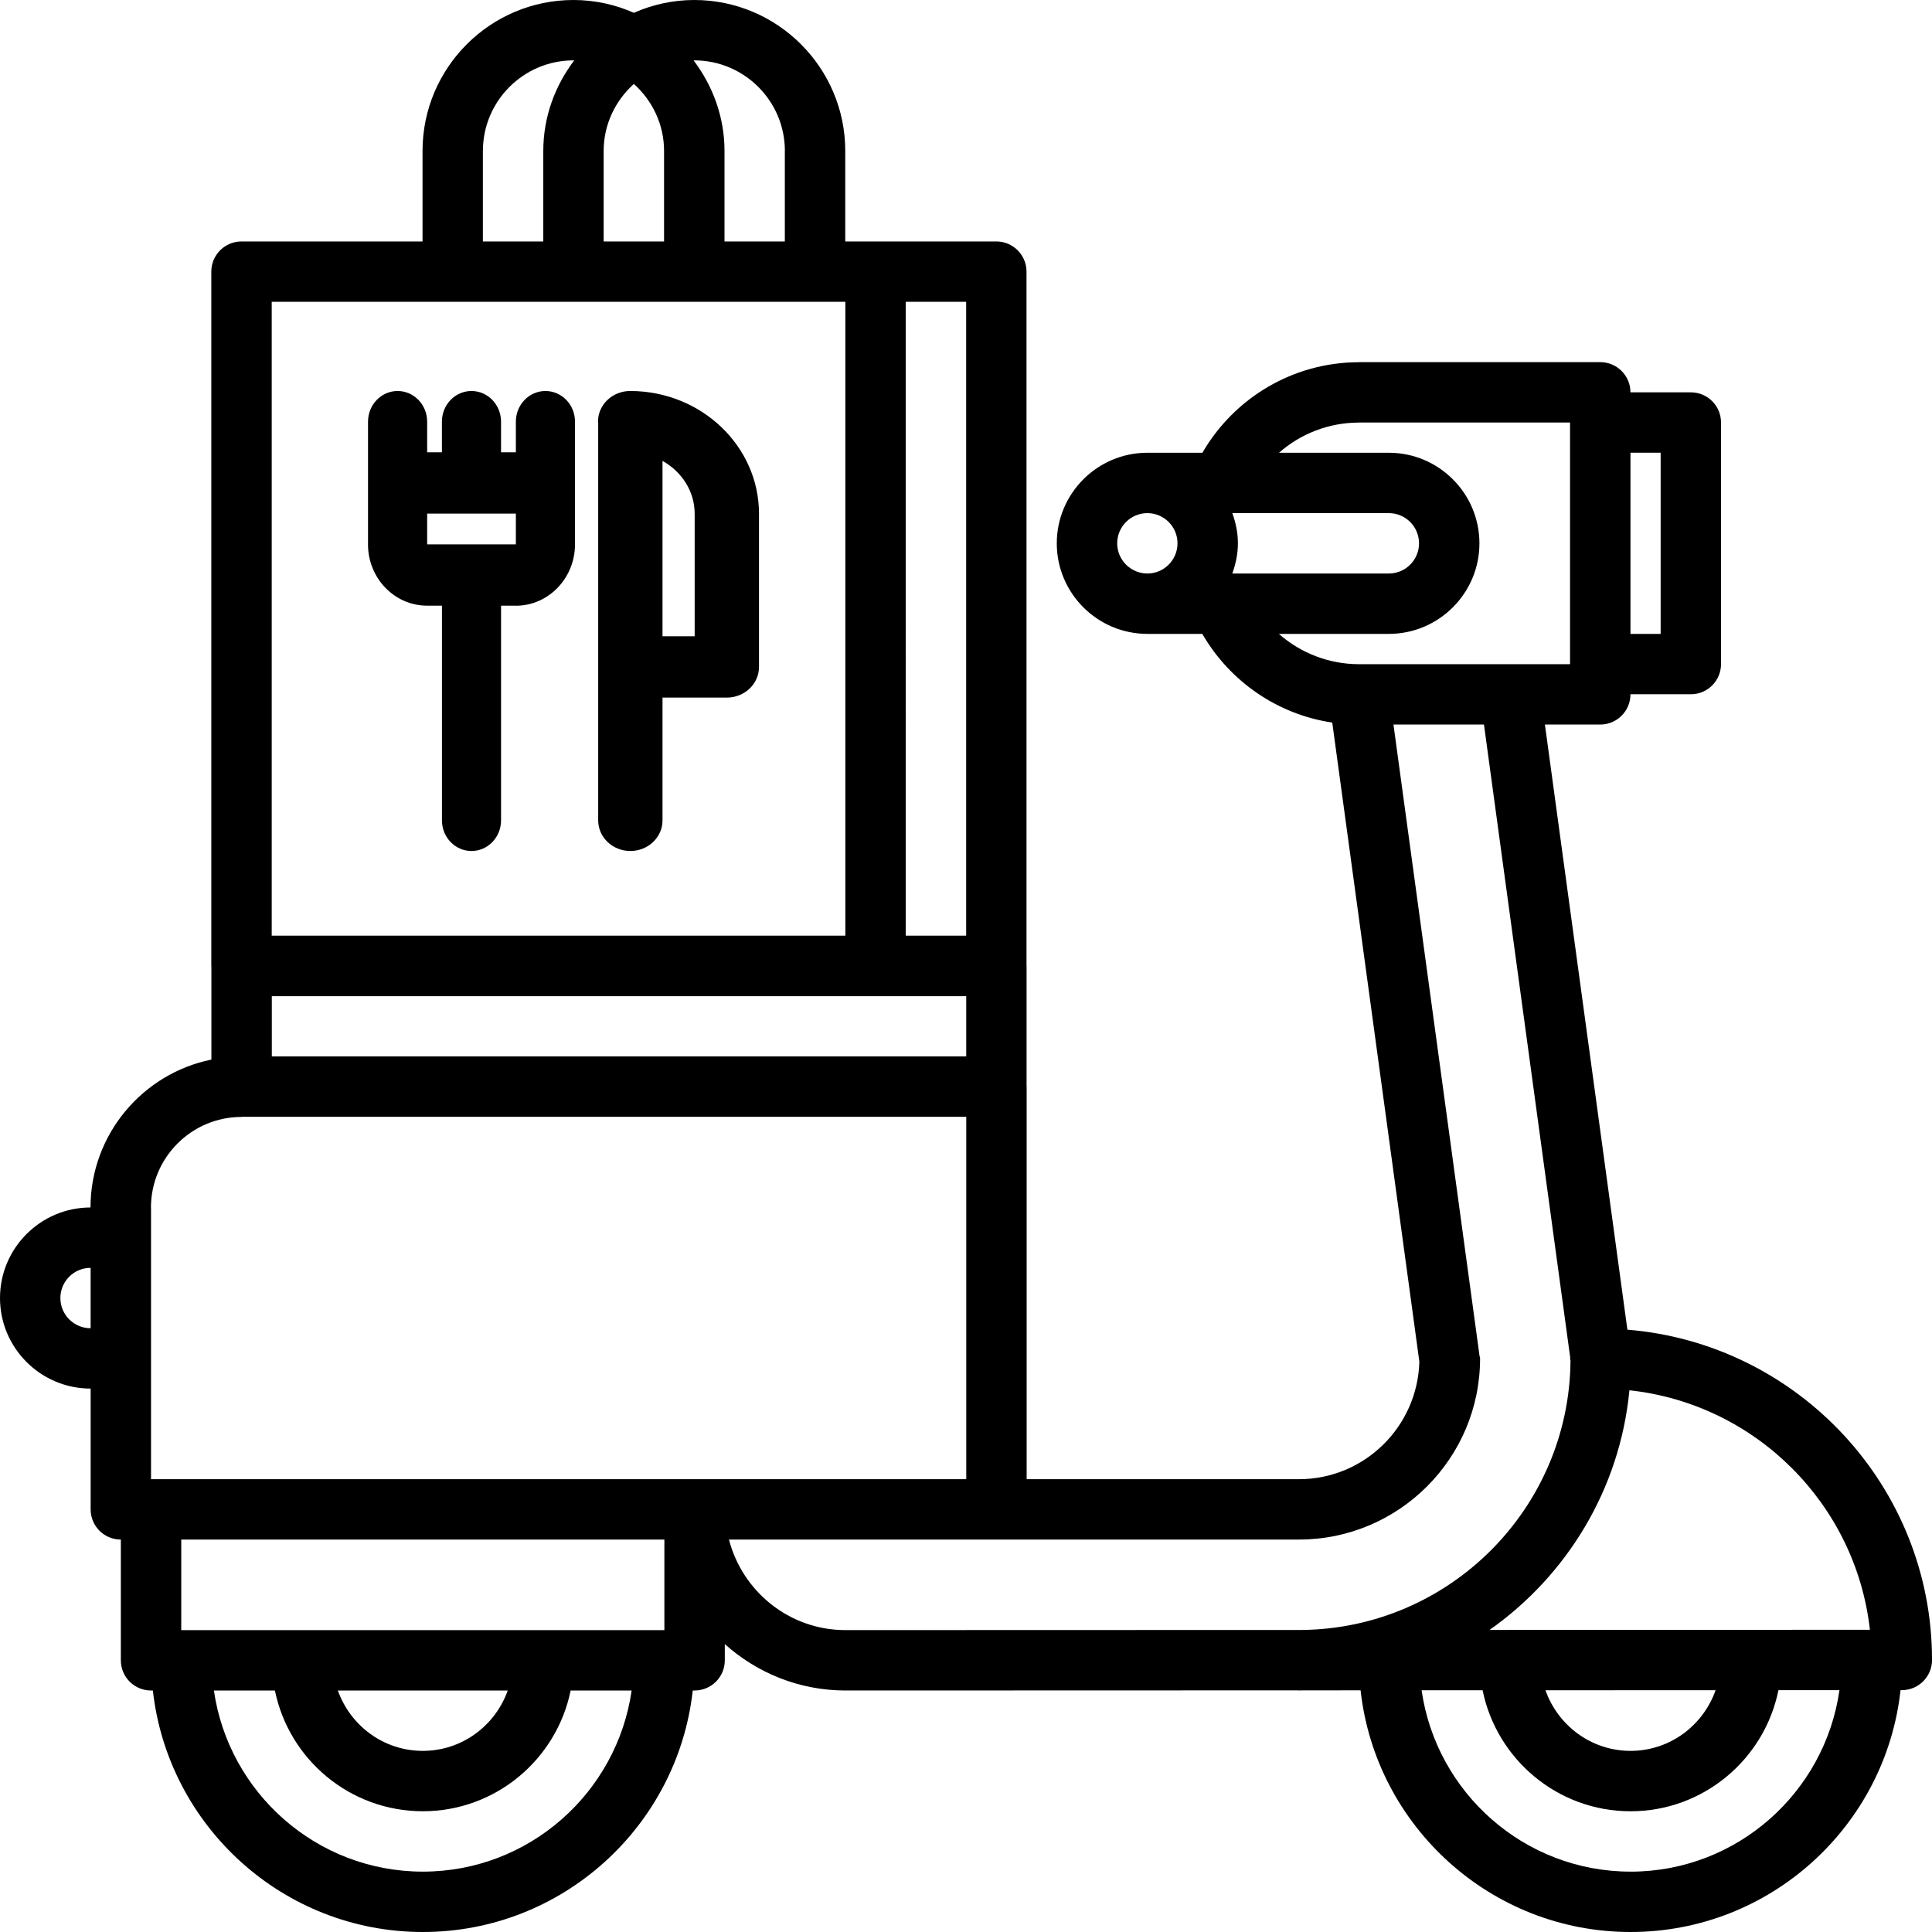
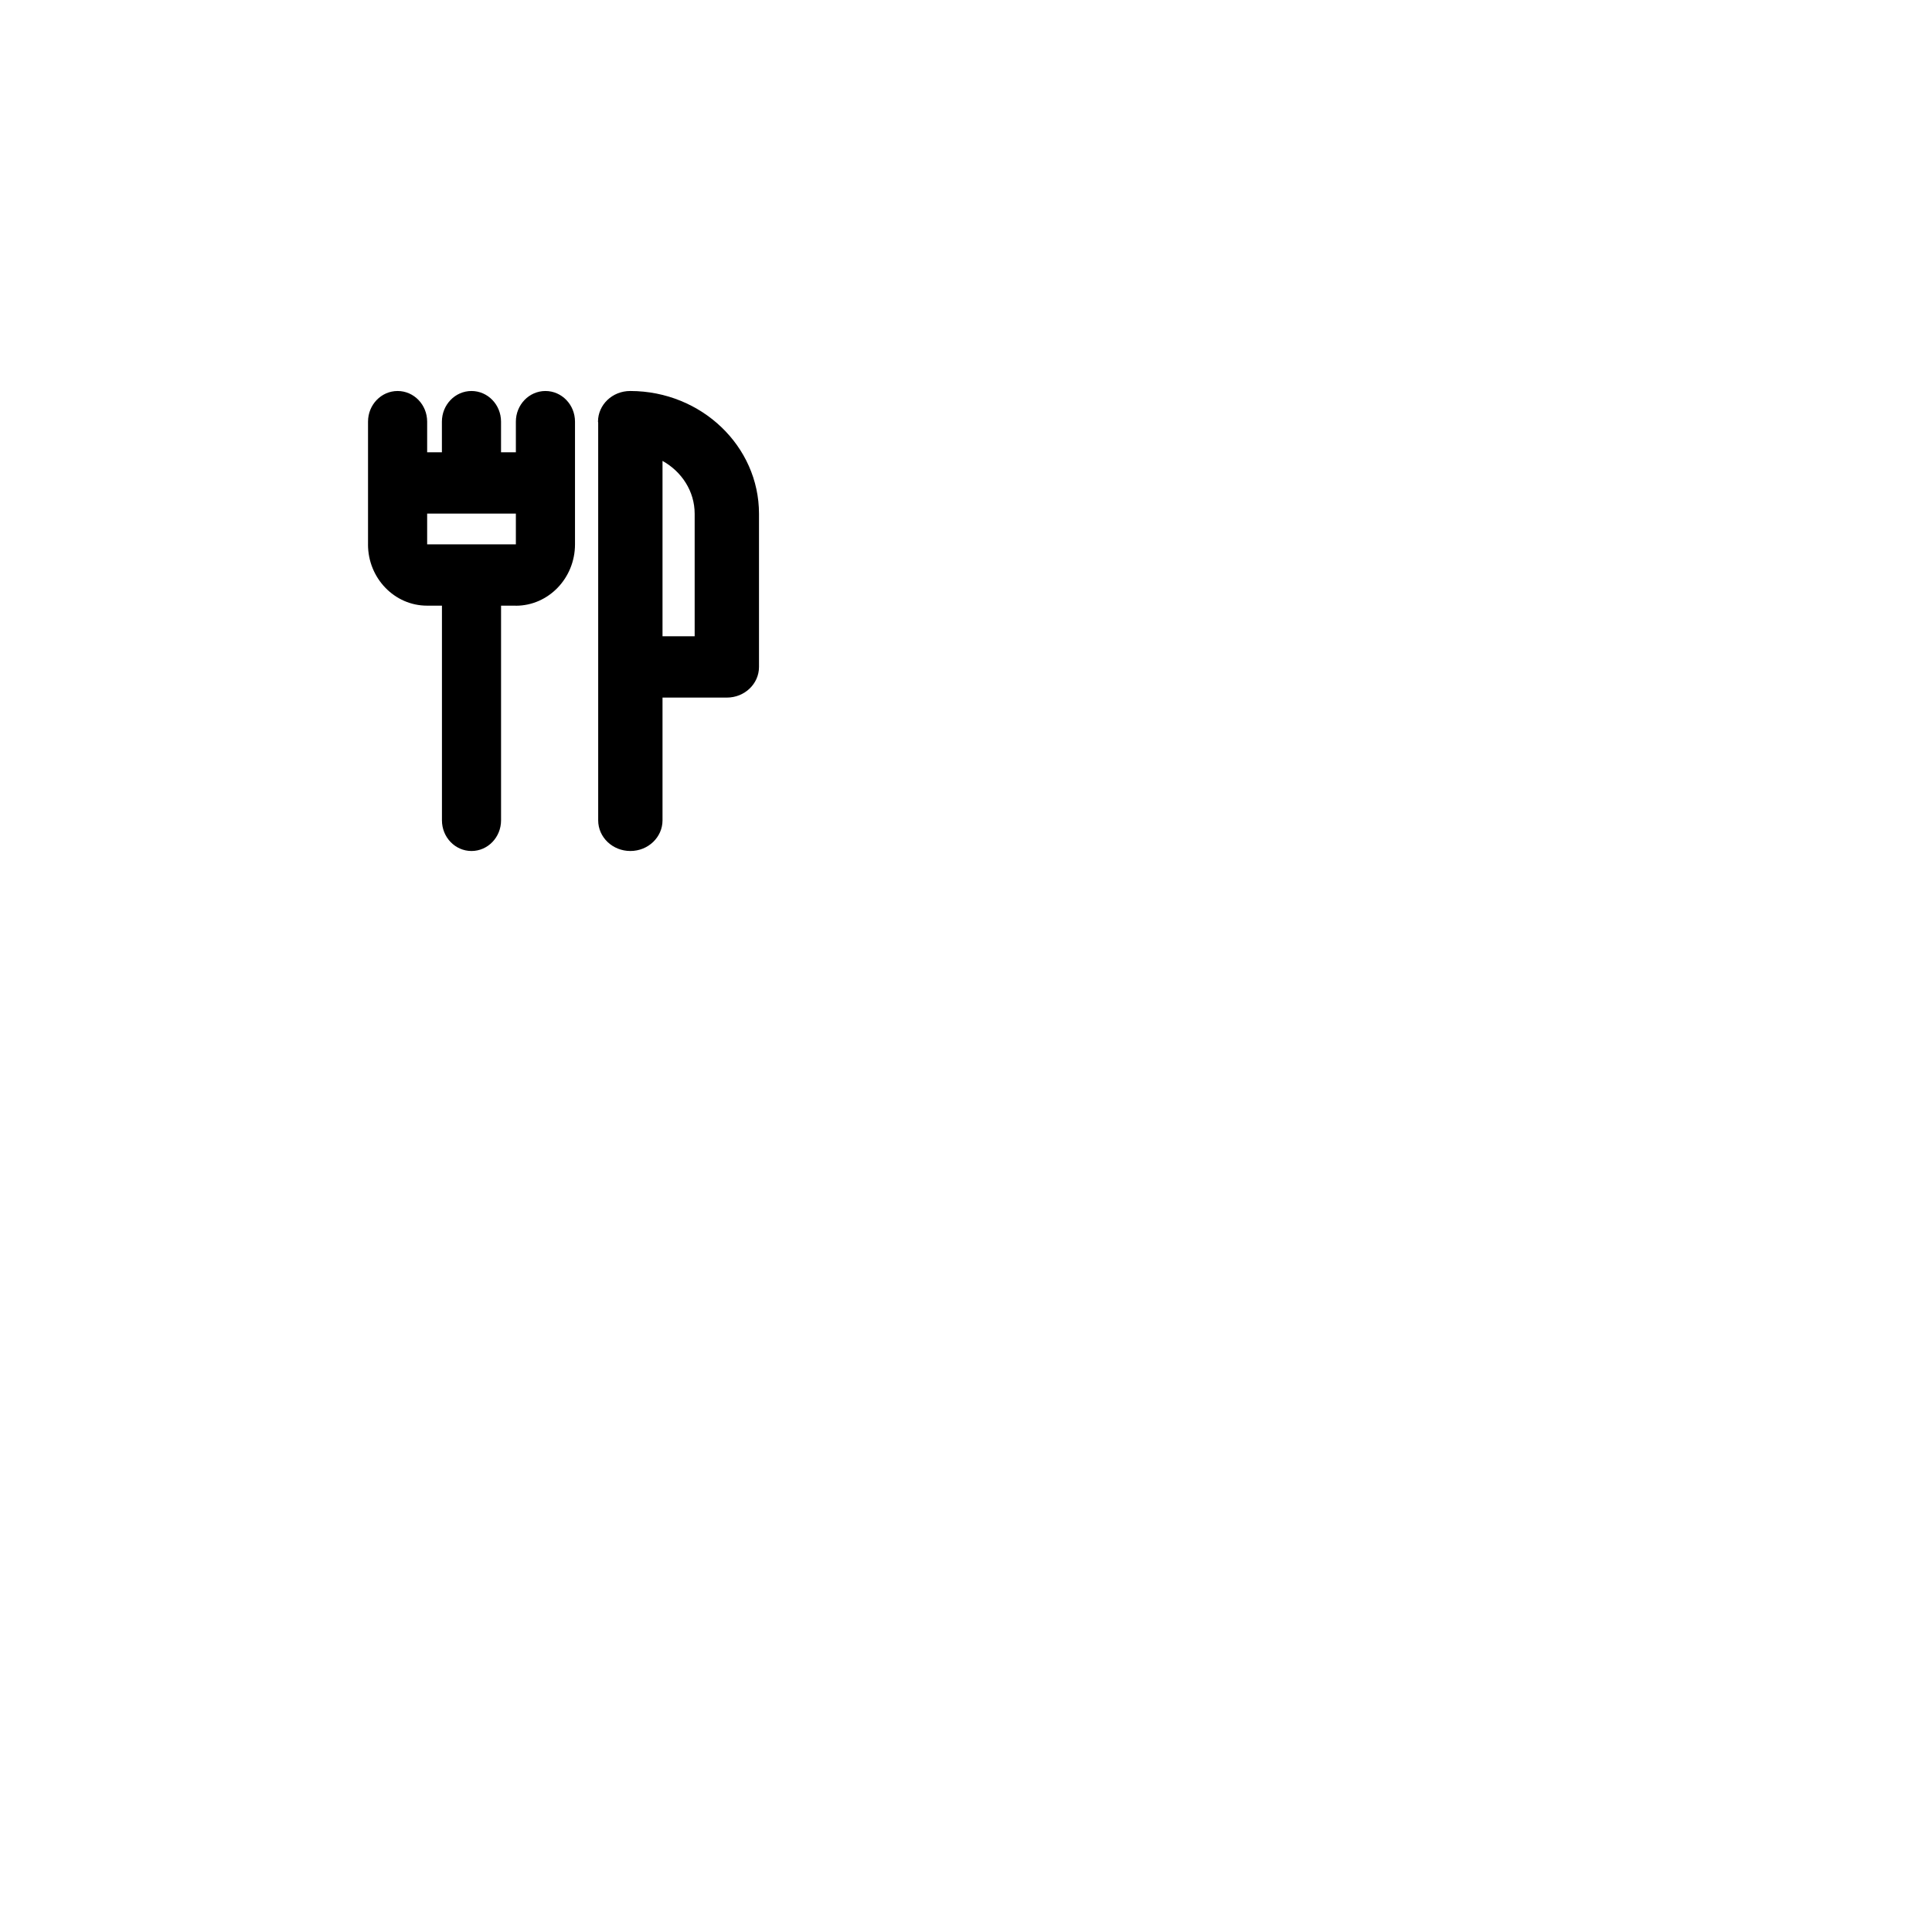
<svg xmlns="http://www.w3.org/2000/svg" width="84" height="84" viewBox="0 0 84 84">
  <g>
-     <path d="M3.938 60.373h.003v5.253c0 .726.587 1.312 1.313 1.312v5.25c0 .726.586 1.312 1.312 1.312h.08C7.304 79.397 12.313 84 18.385 84c6.07 0 11.078-4.603 11.735-10.5h.08c.726 0 1.313-.586 1.313-1.312v-.706c1.395 1.25 3.232 2.018 5.248 2.018l19.681-.006c.013 0 .022.006.033.006.045 0 .087-.006.131-.006l2.55-.001C59.808 79.393 64.82 84 70.894 84c6.076 0 11.09-4.61 11.738-10.515h.056c.726 0 1.313-.587 1.313-1.313 0-7.553-5.842-13.757-13.245-14.36l-3.586-26.31h2.406c.726 0 1.313-.588 1.313-1.312v-.005h2.626c.726 0 1.312-.588 1.312-1.313V18.37c0-.724-.586-1.312-1.312-1.312h-2.626c0-.725-.587-1.313-1.313-1.313H59.084c-.008 0-.013.004-.021.004-2.823.007-5.39 1.53-6.785 3.936H49.88c-2.169.003-3.933 1.768-3.933 3.938 0 2.169 1.764 3.934 3.933 3.937h2.394c1.203 2.08 3.28 3.504 5.65 3.856l3.787 27.787c-.077 2.828-2.388 5.11-5.237 5.11H44.637V47.244c0-.005-.003-.008-.003-.013v-5.232c0-.004-.003-.008-.003-.013V11.811c0-.725-.586-1.313-1.312-1.313H36.75V6.562C36.75 2.944 33.805 0 30.186 0c-.935 0-1.821.202-2.626.556C26.755.202 25.87 0 24.935 0c-3.62 0-6.564 2.944-6.564 6.562v3.936H10.5c-.726 0-1.313.588-1.313 1.313v30.182c0 .006.004.012.004.02v4.056c-2.993.608-5.254 3.26-5.256 6.43C1.766 52.5 0 54.267 0 56.436c0 2.17 1.767 3.937 3.938 3.937zm24.948 6.565v3.938H7.88v-3.938h21.007zm-6.81 6.562c-.541 1.524-1.985 2.625-3.692 2.625-1.71 0-3.152-1.1-3.695-2.625h7.388zm-3.692 7.875c-4.62 0-8.444-3.43-9.084-7.875h2.653c.609 2.992 3.26 5.25 6.43 5.25 3.169 0 5.82-2.258 6.427-5.25h2.653c-.638 4.446-4.46 7.875-9.079 7.875zm52.51 0c-4.622 0-8.448-3.435-9.085-7.884h2.653c.607 2.995 3.258 5.26 6.431 5.26s5.826-2.267 6.43-5.265h2.653c-.632 4.452-4.46 7.89-9.081 7.89zm-3.7-7.885l7.397-.003c-.538 1.53-1.985 2.638-3.696 2.638-1.712 0-3.159-1.105-3.701-2.635zM81.3 70.86l-16.536.006c3.358-2.365 5.669-6.116 6.08-10.419 5.48.588 9.845 4.941 10.456 10.413zm-9.098-51.177v7.877H70.89v-7.877h1.313zM60.385 22.31c.724 0 1.312.59 1.312 1.313s-.588 1.312-1.312 1.312h-6.806c.147-.412.243-.85.243-1.312 0-.464-.094-.9-.243-1.313h6.806zm-11.811 1.313c0-.724.588-1.313 1.312-1.313.724 0 1.31.59 1.31 1.313s-.586 1.312-1.31 1.312c-.724 0-1.312-.59-1.312-1.312zm7.03 3.937h4.78c2.172 0 3.939-1.767 3.939-3.937 0-2.171-1.767-3.938-3.938-3.938H55.61c.941-.83 2.169-1.312 3.474-1.312.005 0 .008-.003.013-.003h9.166v10.508h-9.18c-1.306-.002-2.537-.486-3.48-1.318zm8.747 31.504c0-.058-.027-.108-.033-.163 0-.005.002-.01.001-.015l-3.734-27.385h3.935l3.75 27.523c0 .013-.007.025-.007.038 0 .036.018.067.02.101-.055 6.423-5.258 11.634-11.678 11.705l-19.845.006c-2.44 0-4.48-1.678-5.066-3.937h24.781c4.343.001 7.876-3.53 7.876-7.873zM11.818 43.312H42.01v2.62H11.818v-2.62zm30.19-2.632h-2.629V13.123h2.628V40.68zM34.123 6.562v3.936H31.5V6.562c0-1.482-.512-2.835-1.343-3.934l.03-.003c2.171 0 3.938 1.765 3.938 3.937zm-7.877 3.936V6.562c0-1.159.514-2.192 1.313-2.913.8.72 1.313 1.753 1.313 2.913v3.936h-2.626zm-5.25-3.936c0-2.17 1.766-3.937 3.938-3.937l.03.003c-.831 1.1-1.343 2.452-1.343 3.934v3.936h-2.626V6.562zm-9.183 6.561H36.754V40.68H11.814V13.123zm-1.312 35.439c.01 0 .017-.006.026-.006h31.484v15.757H30.207l-.013-.002-.013.002H6.566V52.504c0-.006-.003-.012-.003-.017.01-2.165 1.772-3.925 3.94-3.925zm-6.564 6.562h.003v2.625h-.003c-.724 0-1.312-.588-1.312-1.313 0-.724.588-1.312 1.312-1.312z" />
    <path d="M23.715 17c-.711 0-1.286.597-1.286 1.333v1.332h-.645v-1.332c0-.736-.574-1.333-1.285-1.333s-1.286.597-1.286 1.333v1.332h-.641v-1.332c0-.736-.575-1.333-1.285-1.333-.711 0-1.286.597-1.286 1.333v5.332l-.001.006c0 1.468 1.152 2.662 2.567 2.662h.648v9.334c0 .736.574 1.333 1.285 1.333.71 0 1.285-.597 1.285-1.333v-9.334h.629c.005 0 .008.003.013.003 1.417 0 2.572-1.196 2.573-2.667v-5.336c0-.737-.575-1.333-1.285-1.333zm-1.286 5.332v1.325l-.002.01h-3.855V22.33h3.857v.001zM27.415 17.001L27.407 17H27.398c-.773 0-1.398.597-1.398 1.333 0 .013.008.025.008.039v17.295c0 .736.625 1.333 1.399 1.333.773 0 1.398-.597 1.398-1.333V30.33h2.797c.773 0 1.398-.598 1.398-1.333v-6.66c0-2.938-2.504-5.329-5.585-5.337zm1.39 3.038c.832.464 1.398 1.316 1.398 2.3v5.326h-1.398v-7.626z" />
  </g>
</svg>